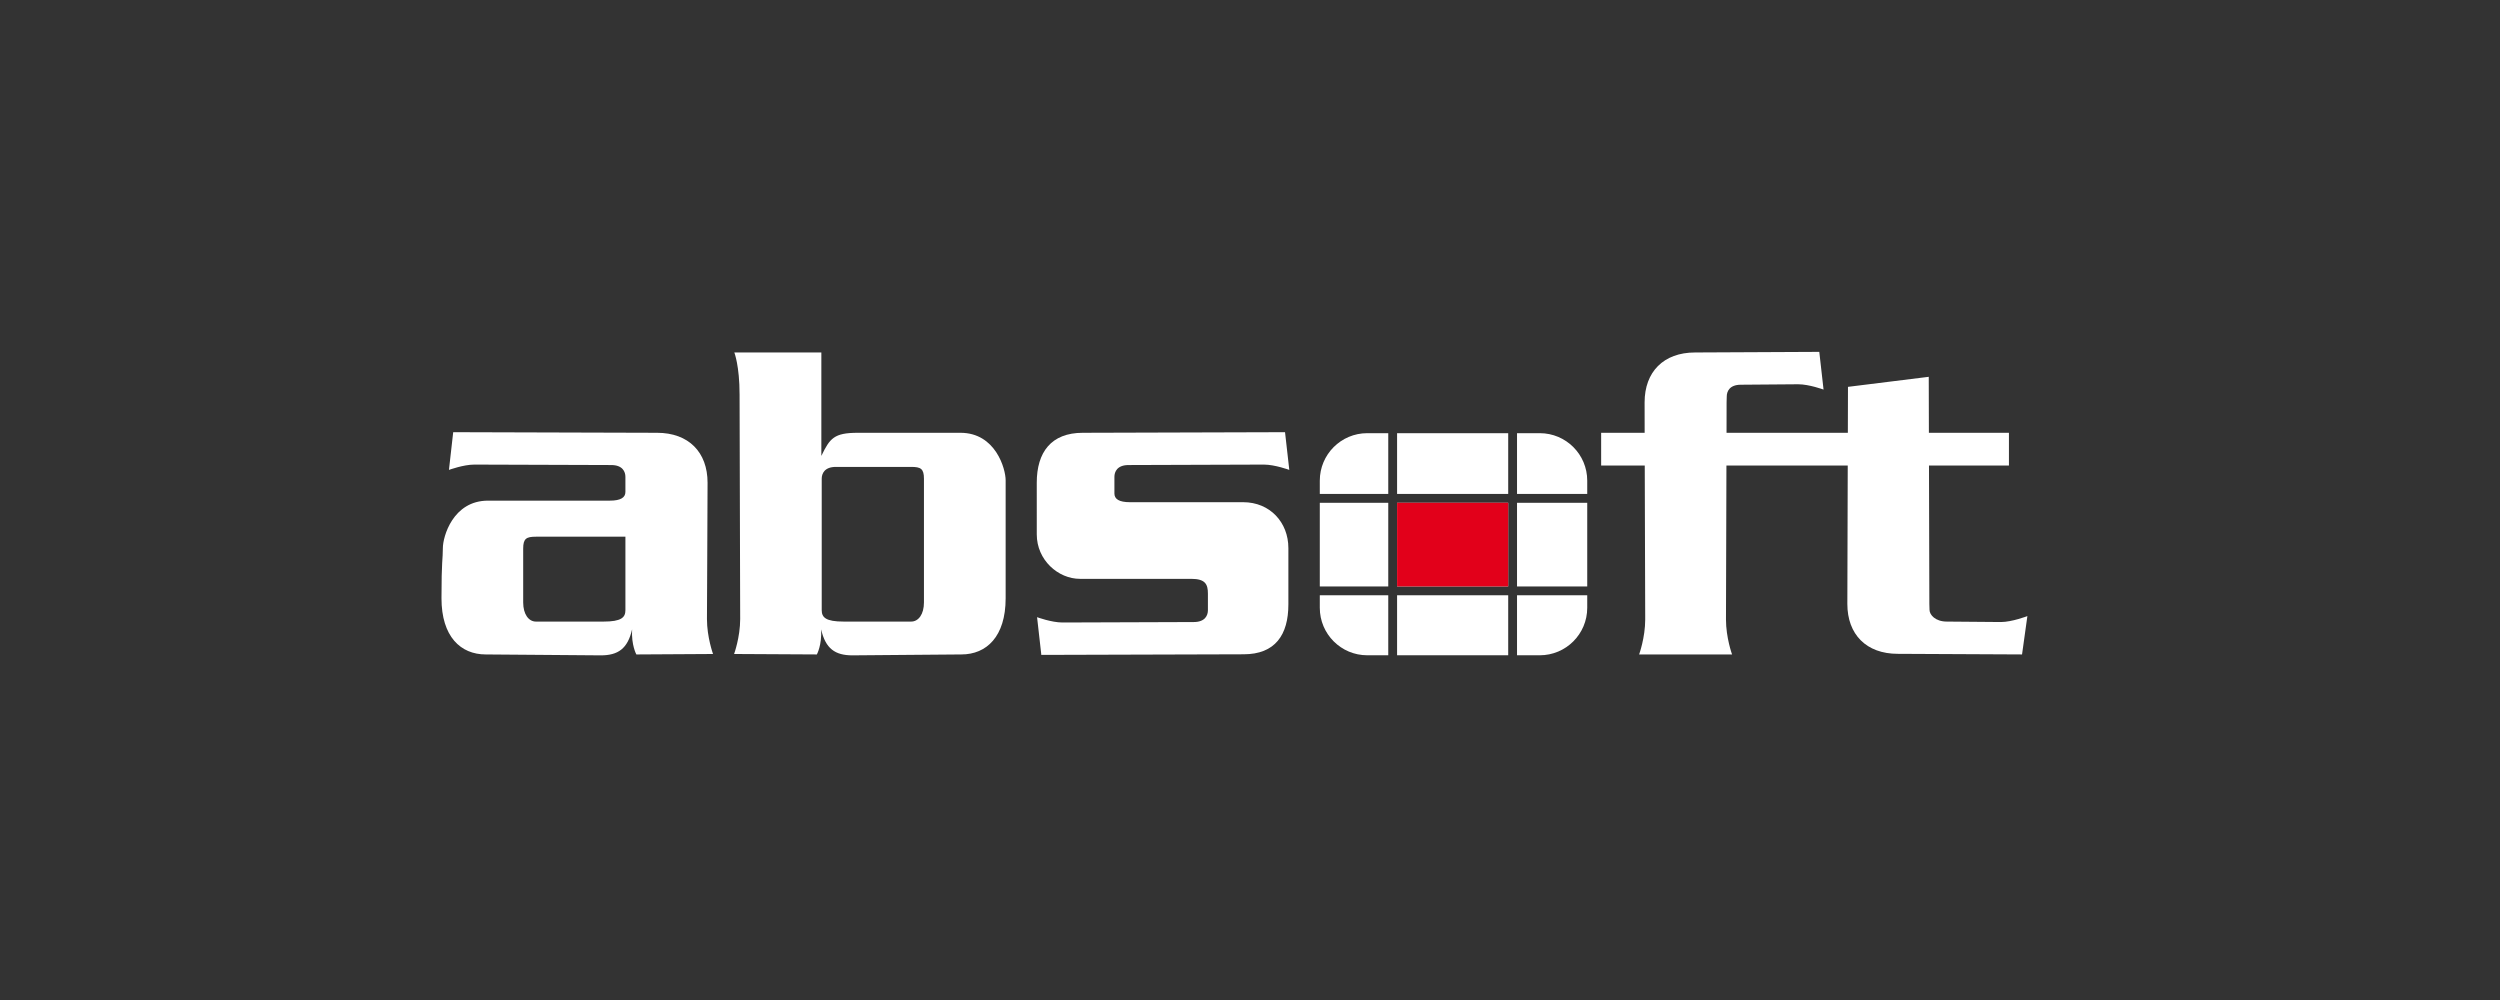
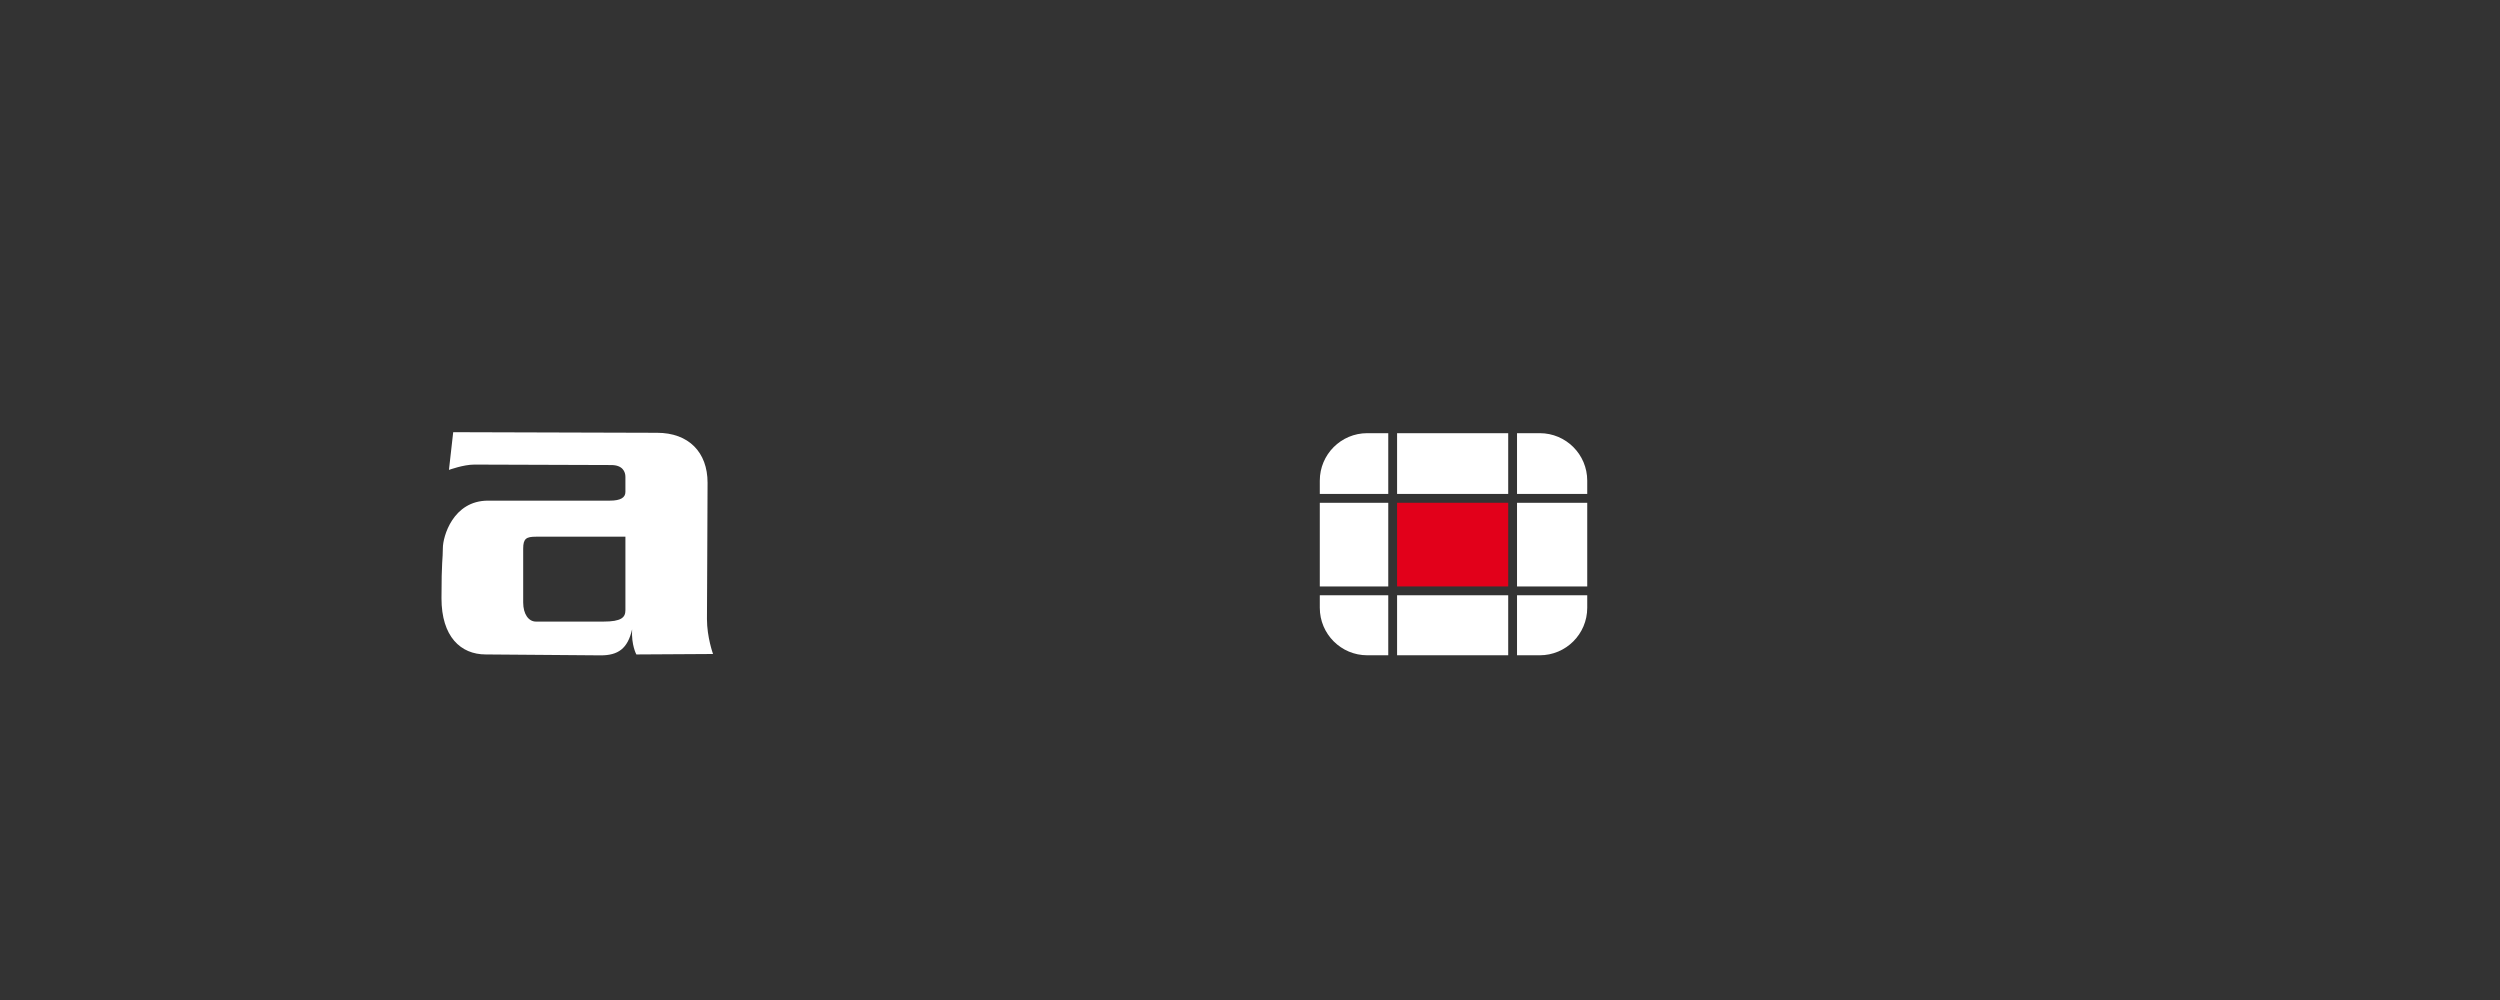
<svg xmlns="http://www.w3.org/2000/svg" version="1.1" id="Absoft" x="0px" y="0px" width="1200px" height="480px" viewBox="0 0 1200 480" enable-background="new 0 0 1200 480" xml:space="preserve">
  <rect x="0" y="0" width="1200" height="480" fill="#333333" stroke="none" />
  <g>
-     <rect fill="none" width="1200" height="480" />
    <g>
      <g>
        <g>
          <g>
            <path fill="#FFFFFF" d="M339.337,297.116c0-8.763,0.292-50.821,0.292-65.426s-9.055-23.95-24.243-23.95l-97.848-0.293       l-2.045,18.109c0,0,6.937-2.555,12.195-2.555c5.257,0,60.242,0.219,65.719,0.219c5.476,0,6.791,3.243,6.791,5.653v7.271       c0,2.629-2.191,4.162-7.448,4.162h-58.49c-16.868,0-21.688,17.307-21.688,22.783s-0.657,5.695-0.657,24.097       c0,18.4,9.201,26.945,21.25,26.945c8.324,0,46.878,0.438,55.204,0.438c8.325,0,12.924-3.211,15.042-12.484       c-0.438,7.596,2.044,12.049,2.044,12.049l36.803-0.22C342.258,313.912,339.337,305.88,339.337,297.116z M300.198,292.882       c0,3.507-1.971,5.478-10.515,5.478h-32.421c-3.506,0-6.134-3.506-6.134-9.2v-25.851c0-4.817,1.533-5.695,6.134-5.695       c4.6,0,42.936,0,42.936,0S300.198,289.377,300.198,292.882z" />
          </g>
        </g>
        <g>
          <g>
-             <path fill="#FFFFFF" d="M461.021,207.74c0,0-37.791,0-49.248,0c-11.455,0-13.438,2.628-17.524,11.099v-49.654h-41.768       c0,0,2.515,6.426,2.515,20.154c0,14.605,0.292,99.017,0.292,107.778c0,8.764-2.92,16.796-2.92,16.796l39.722,0.22       c0,0,2.482-4.453,2.045-12.049c2.117,9.275,6.72,12.486,15.043,12.486c8.324,0,43.959-0.438,52.283-0.438       c12.048,0,21.248-8.545,21.248-26.946v-56.663C482.709,225.046,477.89,207.74,461.021,207.74z M443.498,289.157       c0,5.696-2.63,9.2-6.135,9.2h-32.421c-8.544,0-10.517-1.971-10.517-5.478v-63.115c0-2.409,1.314-5.652,6.791-5.652h36.146       c4.601,0,6.135,0.876,6.135,5.695V289.157L443.498,289.157z" />
-           </g>
+             </g>
        </g>
-         <path fill="#FFFFFF" d="M497.646,231.69c0-14.605,6.896-23.95,22.084-23.95l97.086-0.293l2.045,18.109     c0,0-6.938-2.555-12.195-2.555s-59.479,0.219-64.956,0.219s-6.791,3.243-6.791,5.653s0,5.389,0,8.018s2.19,4.162,7.448,4.162     s37.5,0,54.367,0c12.777,0,21.688,9.623,21.688,22.037c0,5.477,0,27.02,0,27.02c0,14.604-6.311,23.949-21.497,23.949     l-97.086,0.293l-2.046-18.108c0,0,6.938,2.556,12.195,2.556c5.257,0,57.539-0.22,63.016-0.22s6.791-3.242,6.791-5.652     c0-2.409,0-5.389,0-8.017c0-4.438-1.242-7.067-7.959-7.067c-6.719,0-42.938,0-53.451,0c-10.516,0-20.736-9.056-20.736-21.321     L497.646,231.69L497.646,231.69z" />
-         <path fill="#FFFFFF" d="M960.436,298.577c-5.258,0-20.514-0.22-25.988-0.22c-5.478,0-8.281-3.242-8.281-5.651l-0.079-2.817     c0-8.285-0.095-39.439-0.175-66.449h38.375v-15.7h-38.422c-0.041-13.551-0.07-24.089-0.07-26.872l-38.769,4.819     c0,2.512-0.024,10.952-0.061,22.052h-58.228c0.018-6.633,0.025-11.823,0.025-14.605l0.079-2.817c0-2.41,1.313-5.653,6.79-5.653     c5.479,0,22.225-0.219,27.48-0.219s12.193,2.556,12.193,2.556l-2.045-18.109l-59.607,0.292c-15.189,0-24.243,9.346-24.243,23.951     c0,2.782,0.01,7.972,0.025,14.605H768.55v15.699h20.931c0.089,29.075,0.223,67.97,0.223,73.897     c0,8.762-2.921,16.795-2.921,16.795h44.608c0,0-2.921-8.033-2.921-16.795c0-5.928,0.134-44.822,0.22-73.897h58.226     c-0.084,26.29-0.187,57.851-0.187,66.45c0,14.604,9.057,23.949,24.243,23.949l59.608,0.293l2.564-18.406     C973.15,295.725,965.691,298.577,960.436,298.577z" />
        <path fill="#FFFFFF" d="M670.6,314.533h53.338v-28.809H670.6V314.533z M633.502,281.49h32.862v-40.161h-32.862V281.49z      M739.09,207.923h-10.918v29.17h33.701v-6.388C761.873,218.124,751.672,207.923,739.09,207.923z M633.502,230.706v6.388h32.862     v-29.17h-10.08C643.703,207.923,633.502,218.124,633.502,230.706z M728.172,314.533h10.918c12.582,0,22.783-10.199,22.783-22.782     v-6.024h-33.701V314.533L728.172,314.533z M633.502,291.751c0,12.583,10.201,22.782,22.782,22.782h10.08v-28.809h-32.862V291.751     z M728.172,281.49h33.701v-40.161h-33.701V281.49z M670.6,237.094h53.338v-29.17H670.6V237.094z" />
      </g>
-       <rect x="670.6" y="241.329" fill="#FFFFFF" width="53.338" height="40.161" />
    </g>
  </g>
  <rect x="670.6" y="241.329" fill="#E2001A" width="53.338" height="40.161" />
</svg>